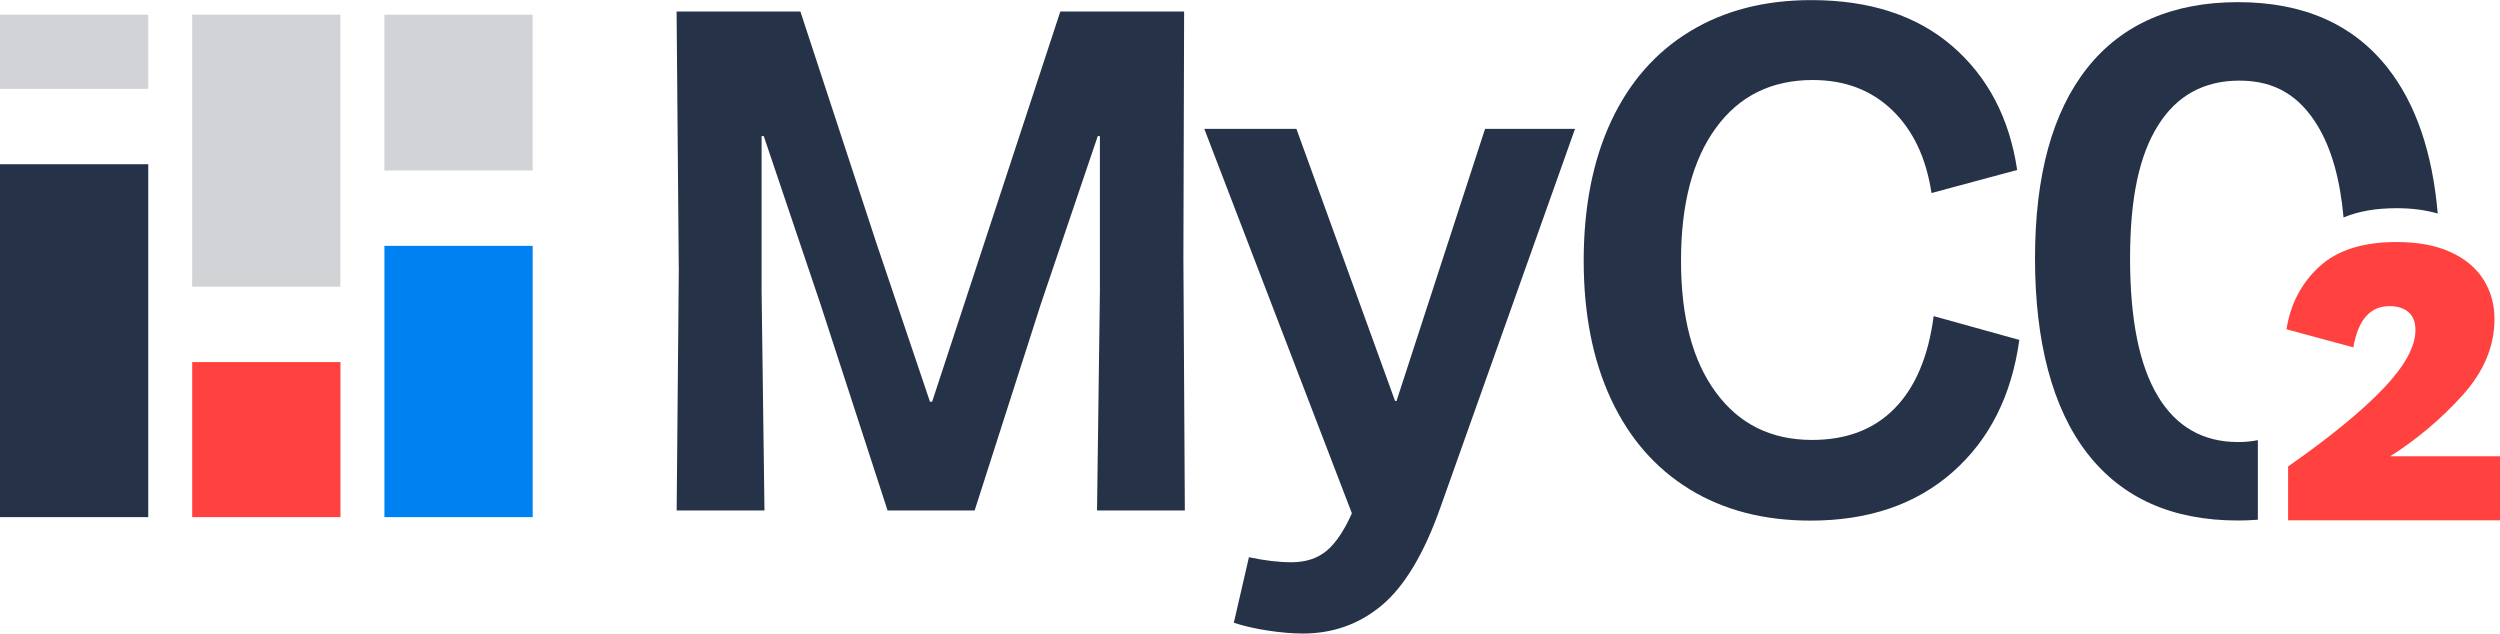
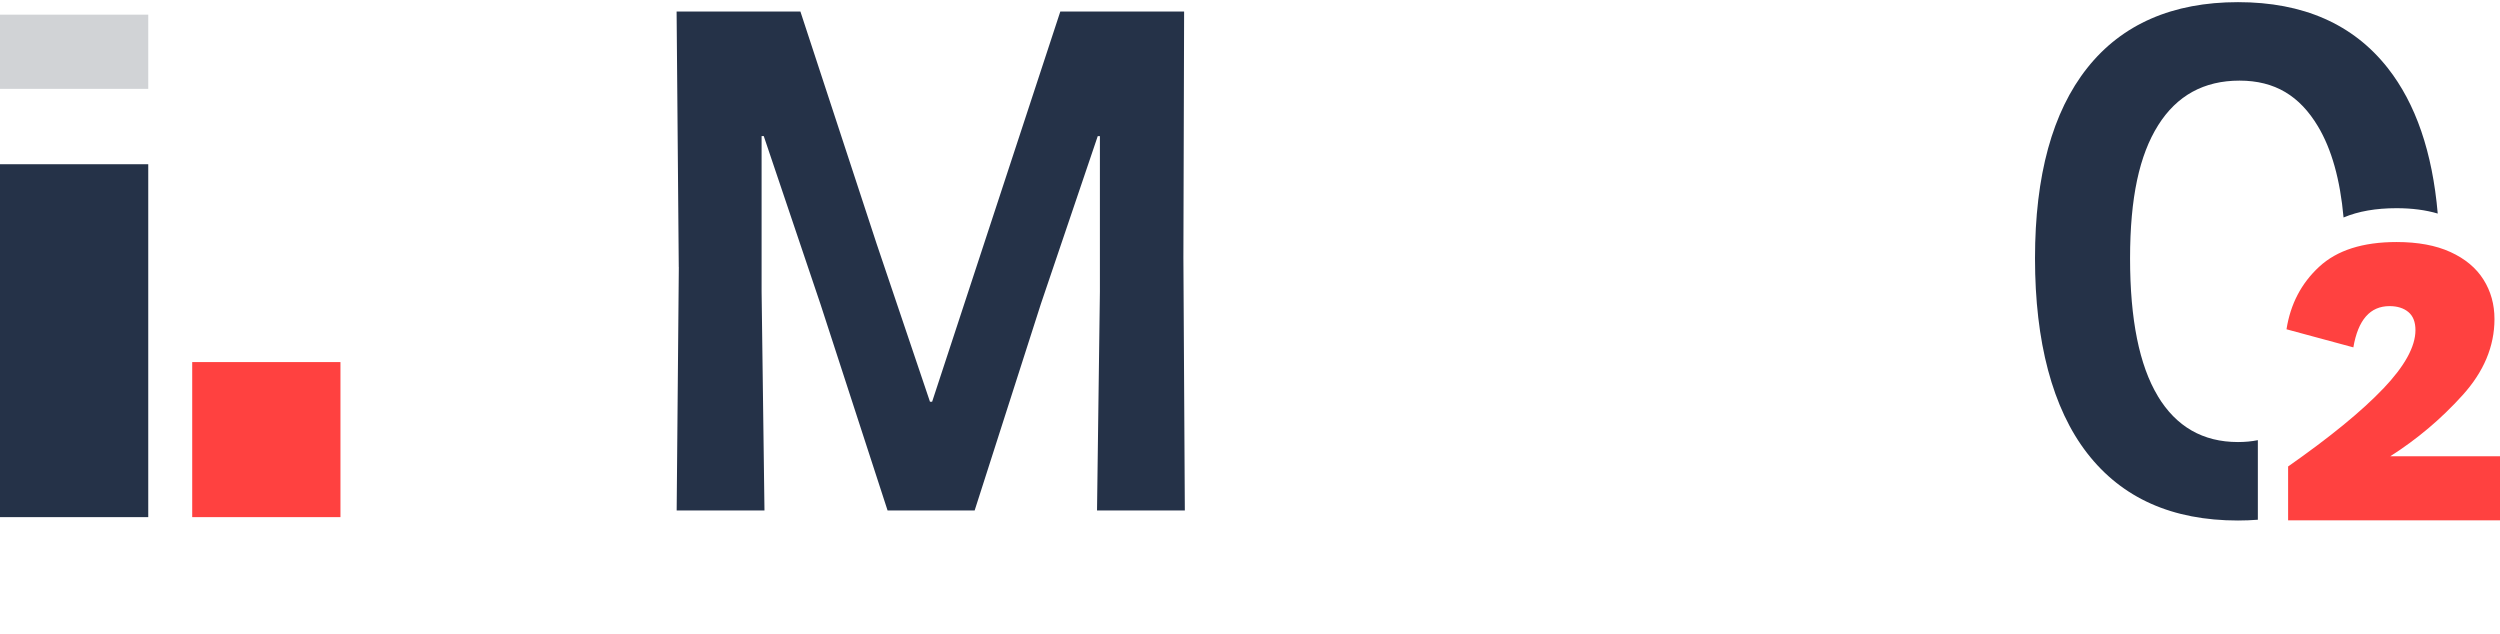
<svg xmlns="http://www.w3.org/2000/svg" id="Calque_1" data-name="Calque 1" version="1.1" viewBox="0 0 452.11 114.57">
  <defs>
    <style>
      .cls-1 {
        fill: #0081f2;
      }

      .cls-1, .cls-2, .cls-3, .cls-4 {
        stroke-width: 0px;
      }

      .cls-2 {
        fill: #d1d3d6;
      }

      .cls-3 {
        fill: #ff4140;
      }

      .cls-4 {
        fill: #253248;
      }
    </style>
  </defs>
  <rect class="cls-4" y="29.7" width="26.81" height="63.82" />
  <rect class="cls-2" y="2.65" width="26.81" height="13.42" transform="translate(26.81 18.72) rotate(180)" />
  <rect class="cls-3" x="34.76" y="65.48" width="26.81" height="28.04" />
-   <rect class="cls-2" x="34.76" y="2.65" width="26.81" height="49.2" transform="translate(96.32 54.5) rotate(180)" />
-   <rect class="cls-1" x="69.52" y="44.46" width="26.81" height="49.06" />
-   <rect class="cls-2" x="69.52" y="2.65" width="26.81" height="28.17" transform="translate(165.84 33.48) rotate(180)" />
-   <path class="cls-4" d="M305.54,88.47c-6.16-3.78-10.89-9.2-14.19-16.27-3.3-7.07-4.95-15.43-4.95-25.06s1.65-18.12,4.95-25.19c3.3-7.07,8.05-12.5,14.26-16.27,6.2-3.78,13.52-5.66,21.94-5.66,10.59,0,19.09,2.78,25.52,8.33,6.42,5.56,10.33,13.02,11.72,22.39l-15.49,4.17c-.96-6.34-3.32-11.33-7.09-14.97-3.78-3.65-8.57-5.47-14.39-5.47-7.47,0-13.3,2.89-17.51,8.66-4.21,5.77-6.31,13.78-6.31,24.02s2.1,18.1,6.31,23.82c4.21,5.73,10,8.59,17.38,8.59,6.25,0,11.24-1.91,14.97-5.73,3.73-3.82,6.07-9.37,7.03-16.66l15.49,4.3c-1.39,10.07-5.4,18.03-12.04,23.89-6.64,5.86-15.21,8.79-25.71,8.79-8.42,0-15.71-1.89-21.87-5.66Z" />
  <path class="cls-4" d="M122.75,48.31l-.39-46.22h22.39l13.8,42.05,9.63,28.51h.39L191.75,2.09h22.39l-.13,44.53.26,45.7h-15.88l.52-39.58v-28.12h-.39l-10.28,30.33-11.98,37.36h-15.75l-12.11-37.24-10.28-30.46h-.39v28.12l.52,39.58h-15.88l.39-44.01Z" />
-   <path class="cls-4" d="M229.38,114.05c-2.34-.35-4.43-.83-6.25-1.43l2.73-11.85c2.86.61,5.42.91,7.68.91,2.6,0,4.73-.7,6.38-2.08,1.65-1.39,3.17-3.65,4.56-6.77l-26.69-69.52h16.66l17.84,49.21h.26l16.01-49.21h16.27l-24.35,68.48c-2.95,8.33-6.47,14.21-10.55,17.64-4.08,3.43-8.85,5.14-14.32,5.14-1.82,0-3.91-.17-6.25-.52Z" />
  <path class="cls-4" d="M390.22,71.61c-3.34-5.55-5.01-13.84-5.01-24.87s1.69-18.7,5.08-24.09c3.38-5.38,8.29-8.07,14.71-8.07s10.89,2.76,14.19,8.27c2.47,4.12,4.01,9.62,4.63,16.48,2.66-1.12,5.85-1.68,9.58-1.68,2.8,0,5.28.33,7.45.97-.96-11.1-3.97-19.87-9.04-26.32-6.25-7.94-15.28-11.91-27.08-11.91s-20.98,3.97-27.27,11.91c-6.29,7.94-9.44,19.42-9.44,34.44s3.14,27.1,9.44,35.22c6.29,8.12,15.38,12.17,27.27,12.17,1.23,0,2.42-.05,3.59-.14v-14.39c-1.14.23-2.33.34-3.59.34-6.34,0-11.18-2.78-14.52-8.33Z" />
  <path class="cls-3" d="M430.99,70.29c3.89-4.08,5.83-7.61,5.83-10.59,0-1.47-.43-2.56-1.28-3.27-.85-.71-1.99-1.07-3.41-1.07-3.51,0-5.69,2.49-6.54,7.46l-12.09-3.27c.71-4.55,2.68-8.32,5.9-11.3,3.22-2.99,7.89-4.48,14.01-4.48,3.84,0,7.09.6,9.74,1.81,2.65,1.21,4.64,2.87,5.97,4.98,1.33,2.11,1.99,4.49,1.99,7.14,0,4.93-1.93,9.53-5.79,13.79-3.86,4.27-8.21,7.94-13.05,11.02h19.84v11.59h-38.32v-9.74c7.58-5.31,13.32-10,17.2-14.08Z" />
</svg>